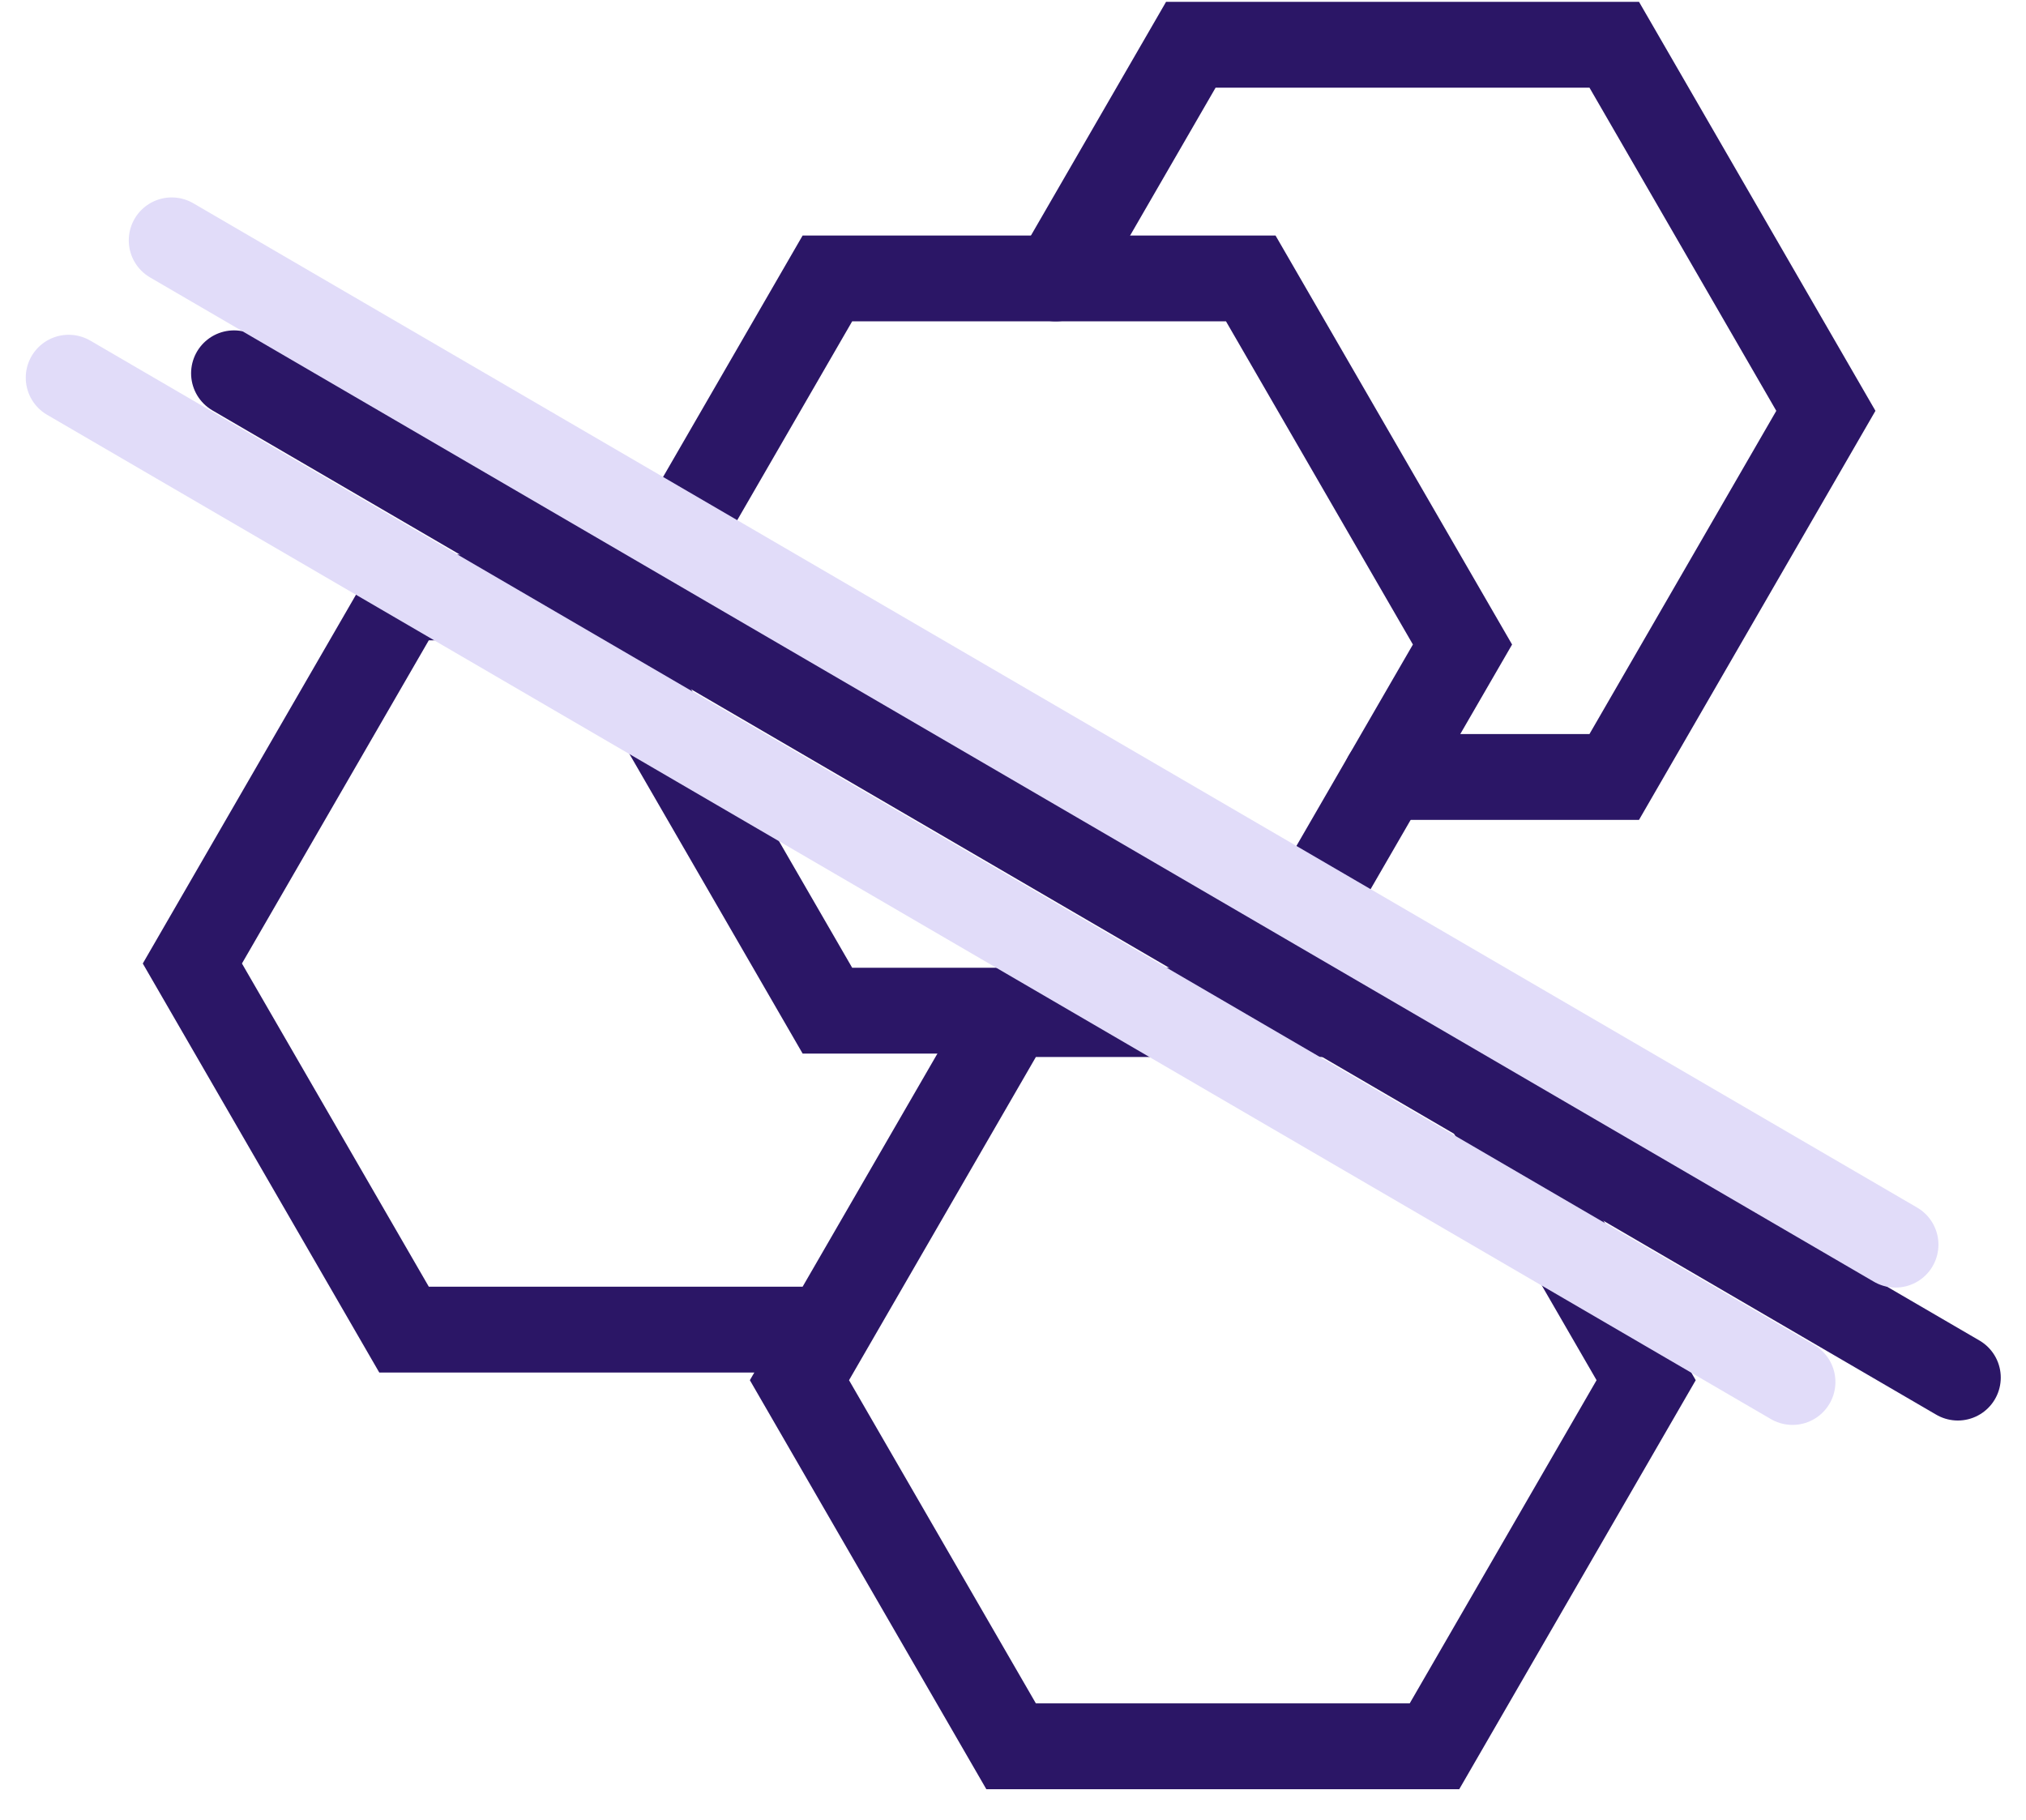
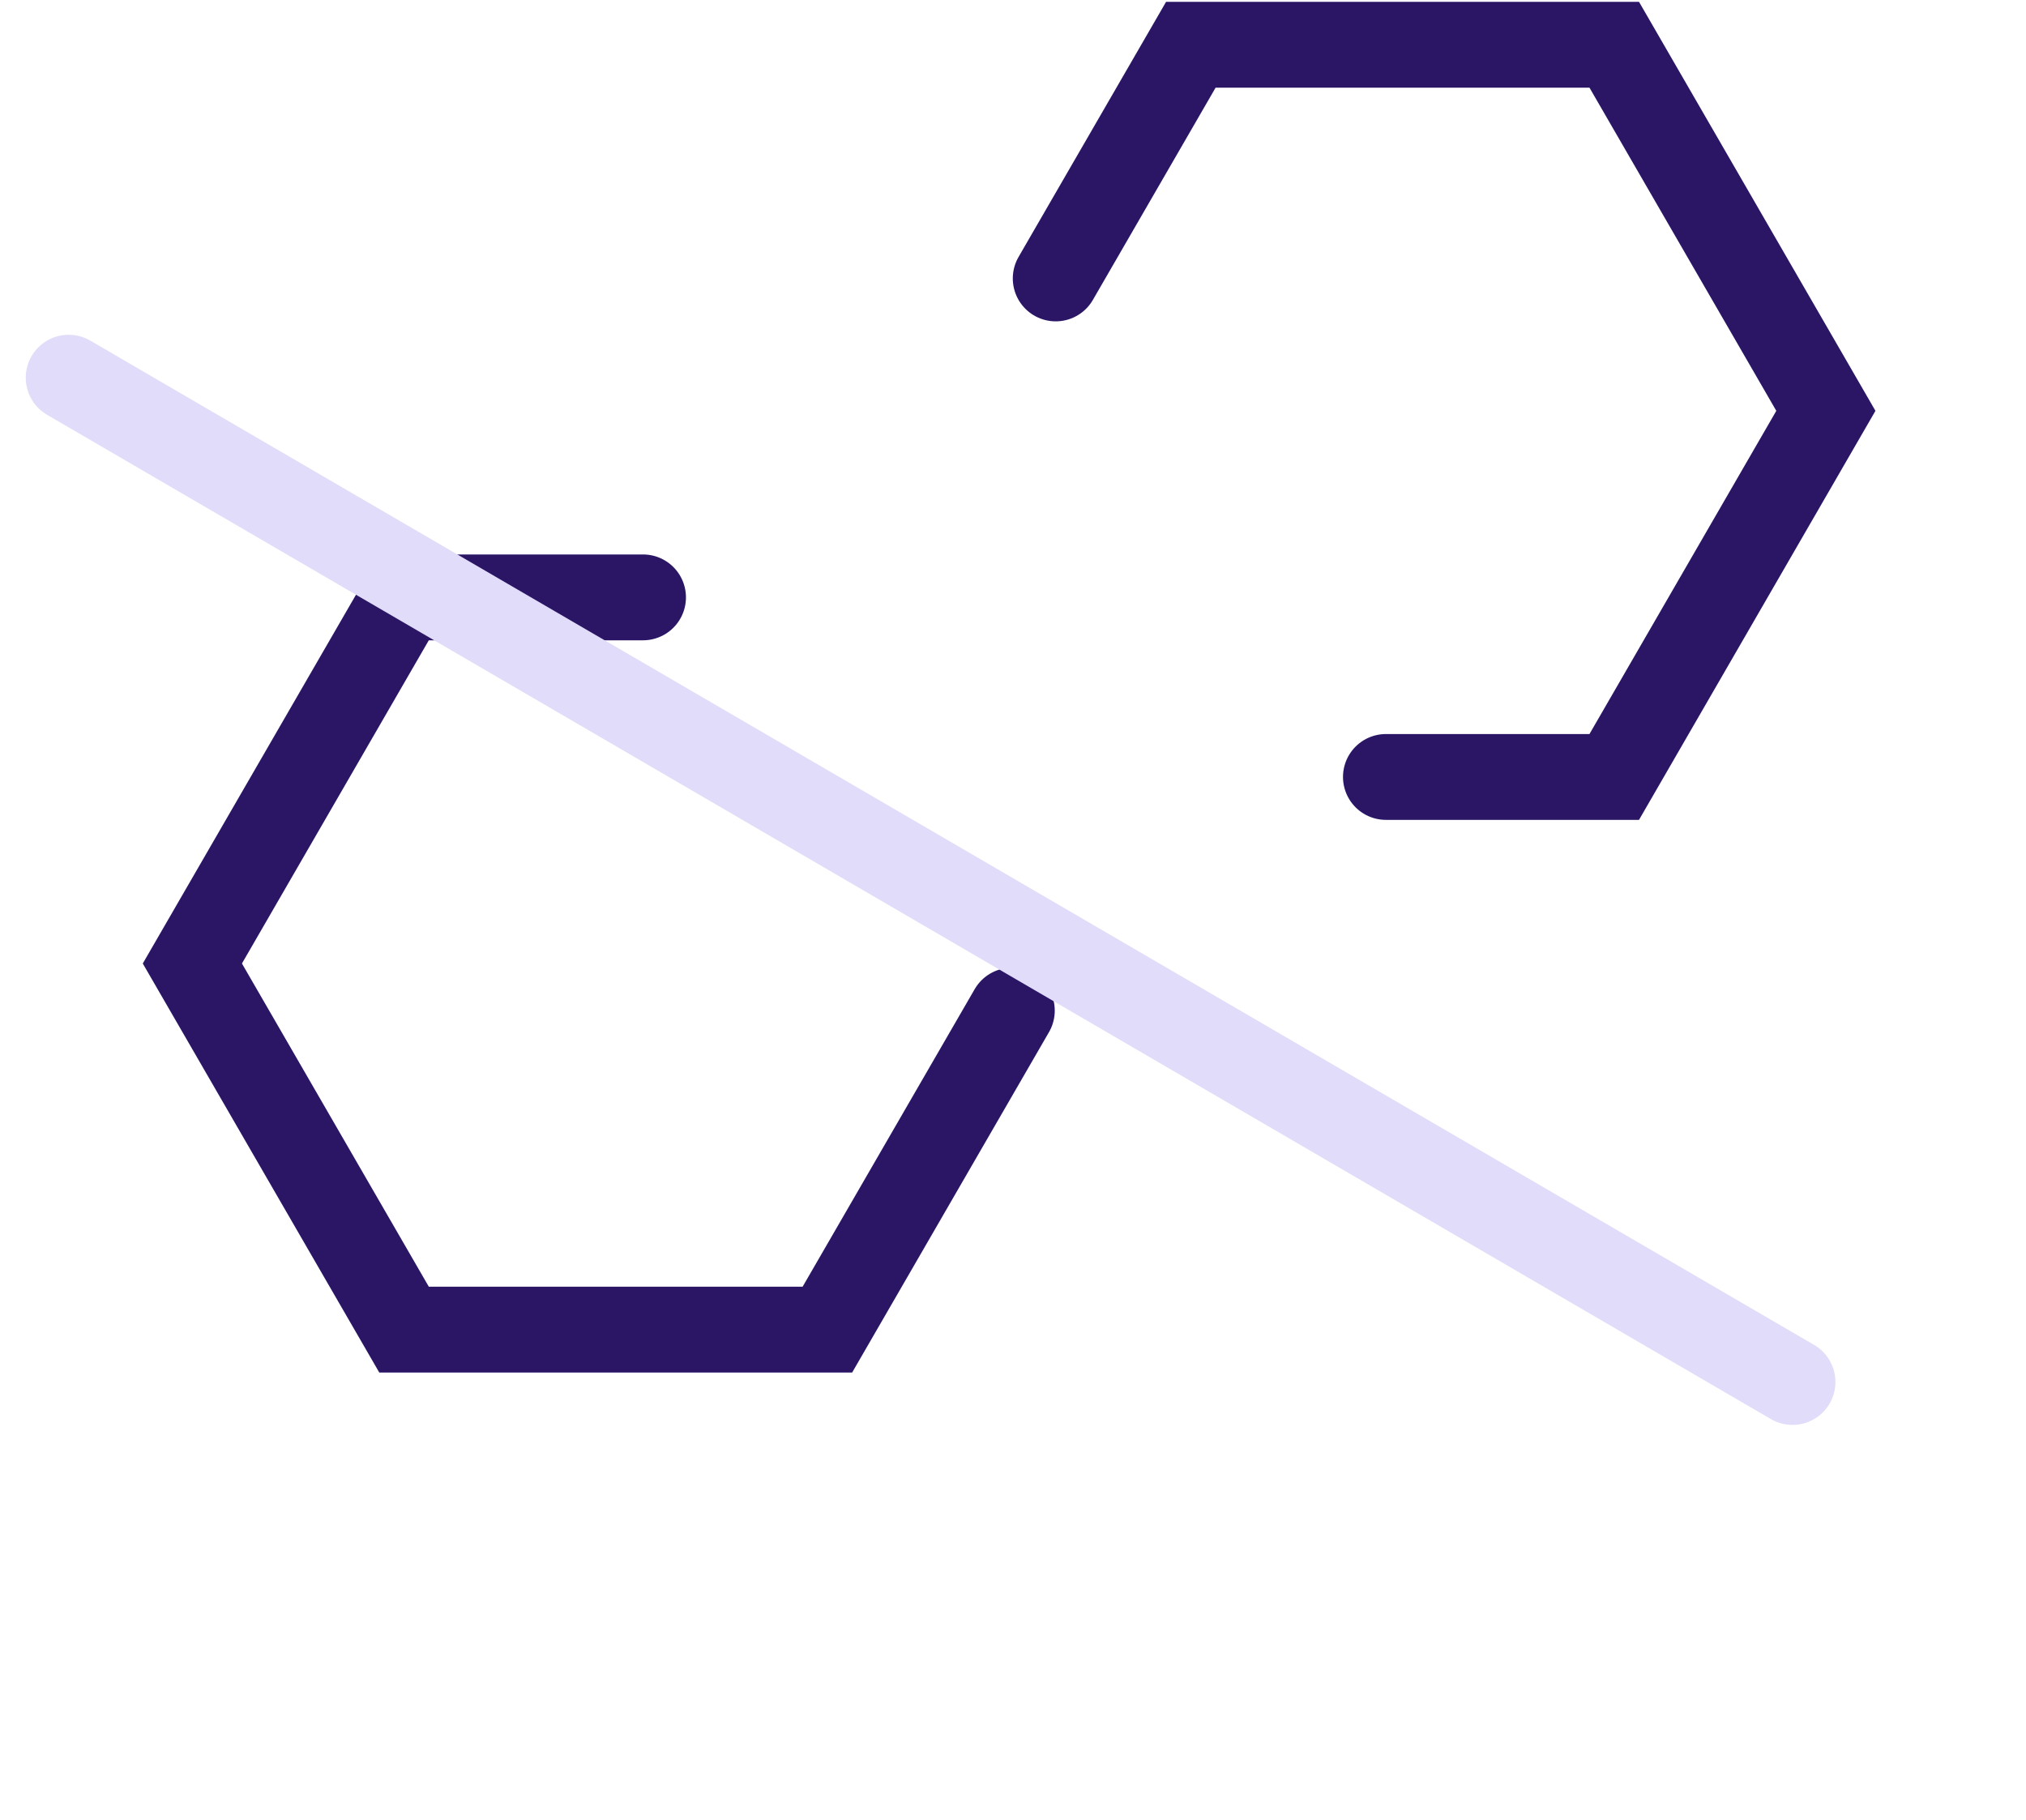
<svg xmlns="http://www.w3.org/2000/svg" width="59" height="53" viewBox="0 0 59 53" fill="none">
-   <path d="M36.424 8.109H24.095L18.726 17.398L17.931 18.771L18.372 19.533L24.095 29.434H36.424L40.359 22.628L41.593 20.494L42.59 18.771L36.424 8.109Z" stroke="#2B1666" stroke-width="2.5" stroke-miterlimit="10" stroke-linecap="round" />
  <path d="M30.744 8.109L34.679 1.303H47.009L53.172 11.965L47.009 22.628H40.36" stroke="#2B1666" stroke-width="2.5" stroke-miterlimit="10" stroke-linecap="round" />
-   <path d="M41.774 29.534H29.445L23.281 40.197L29.445 50.859H41.774L47.938 40.197L41.774 29.534Z" stroke="#2B1666" stroke-width="2.5" stroke-miterlimit="10" stroke-linecap="round" />
  <path d="M18.726 17.398H11.766L5.602 28.061L11.766 38.723H24.095L29.466 29.434" stroke="#2B1666" stroke-width="2.5" stroke-miterlimit="10" stroke-linecap="round" />
-   <path d="M6.815 10.872L57.015 40.121" stroke="#2B1666" stroke-width="2.5" stroke-miterlimit="10" stroke-linecap="round" />
-   <path d="M5 7L55.2 36.249" stroke="#E1DCF9" stroke-width="2.5" stroke-miterlimit="10" stroke-linecap="round" />
  <path d="M2 11L52.2 40.249" stroke="#E1DCF9" stroke-width="2.5" stroke-miterlimit="10" stroke-linecap="round" />
</svg>